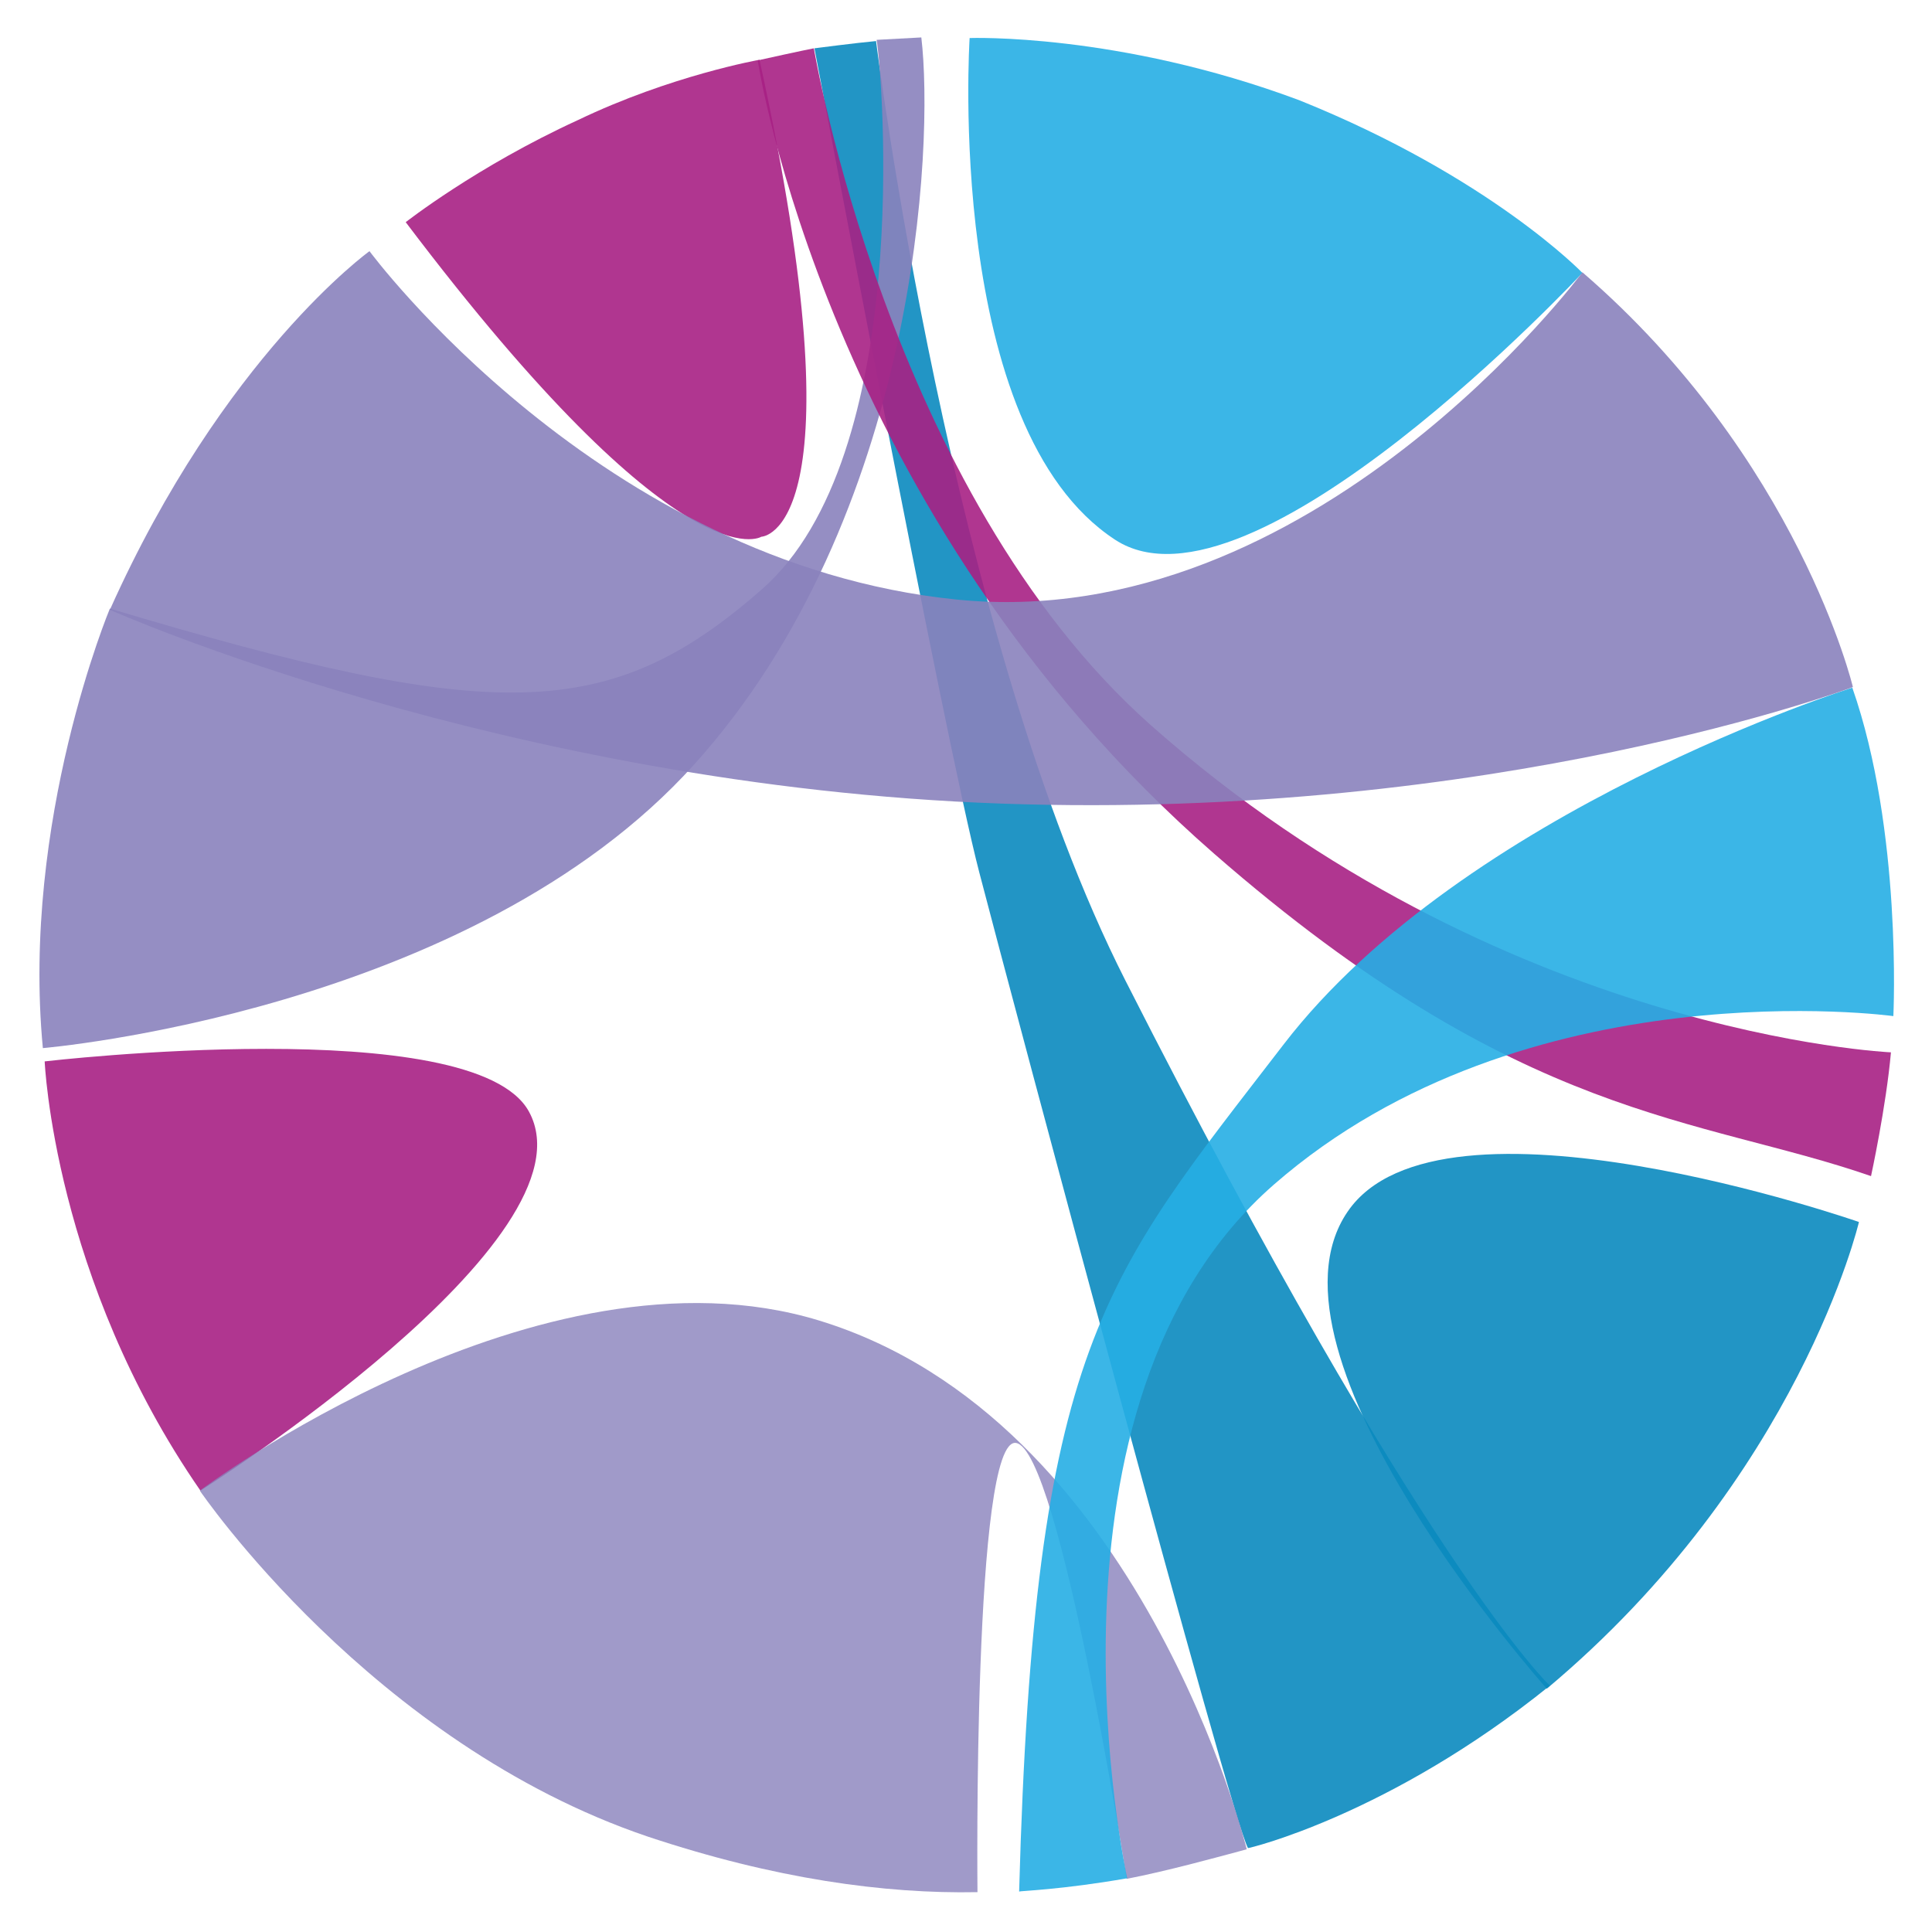
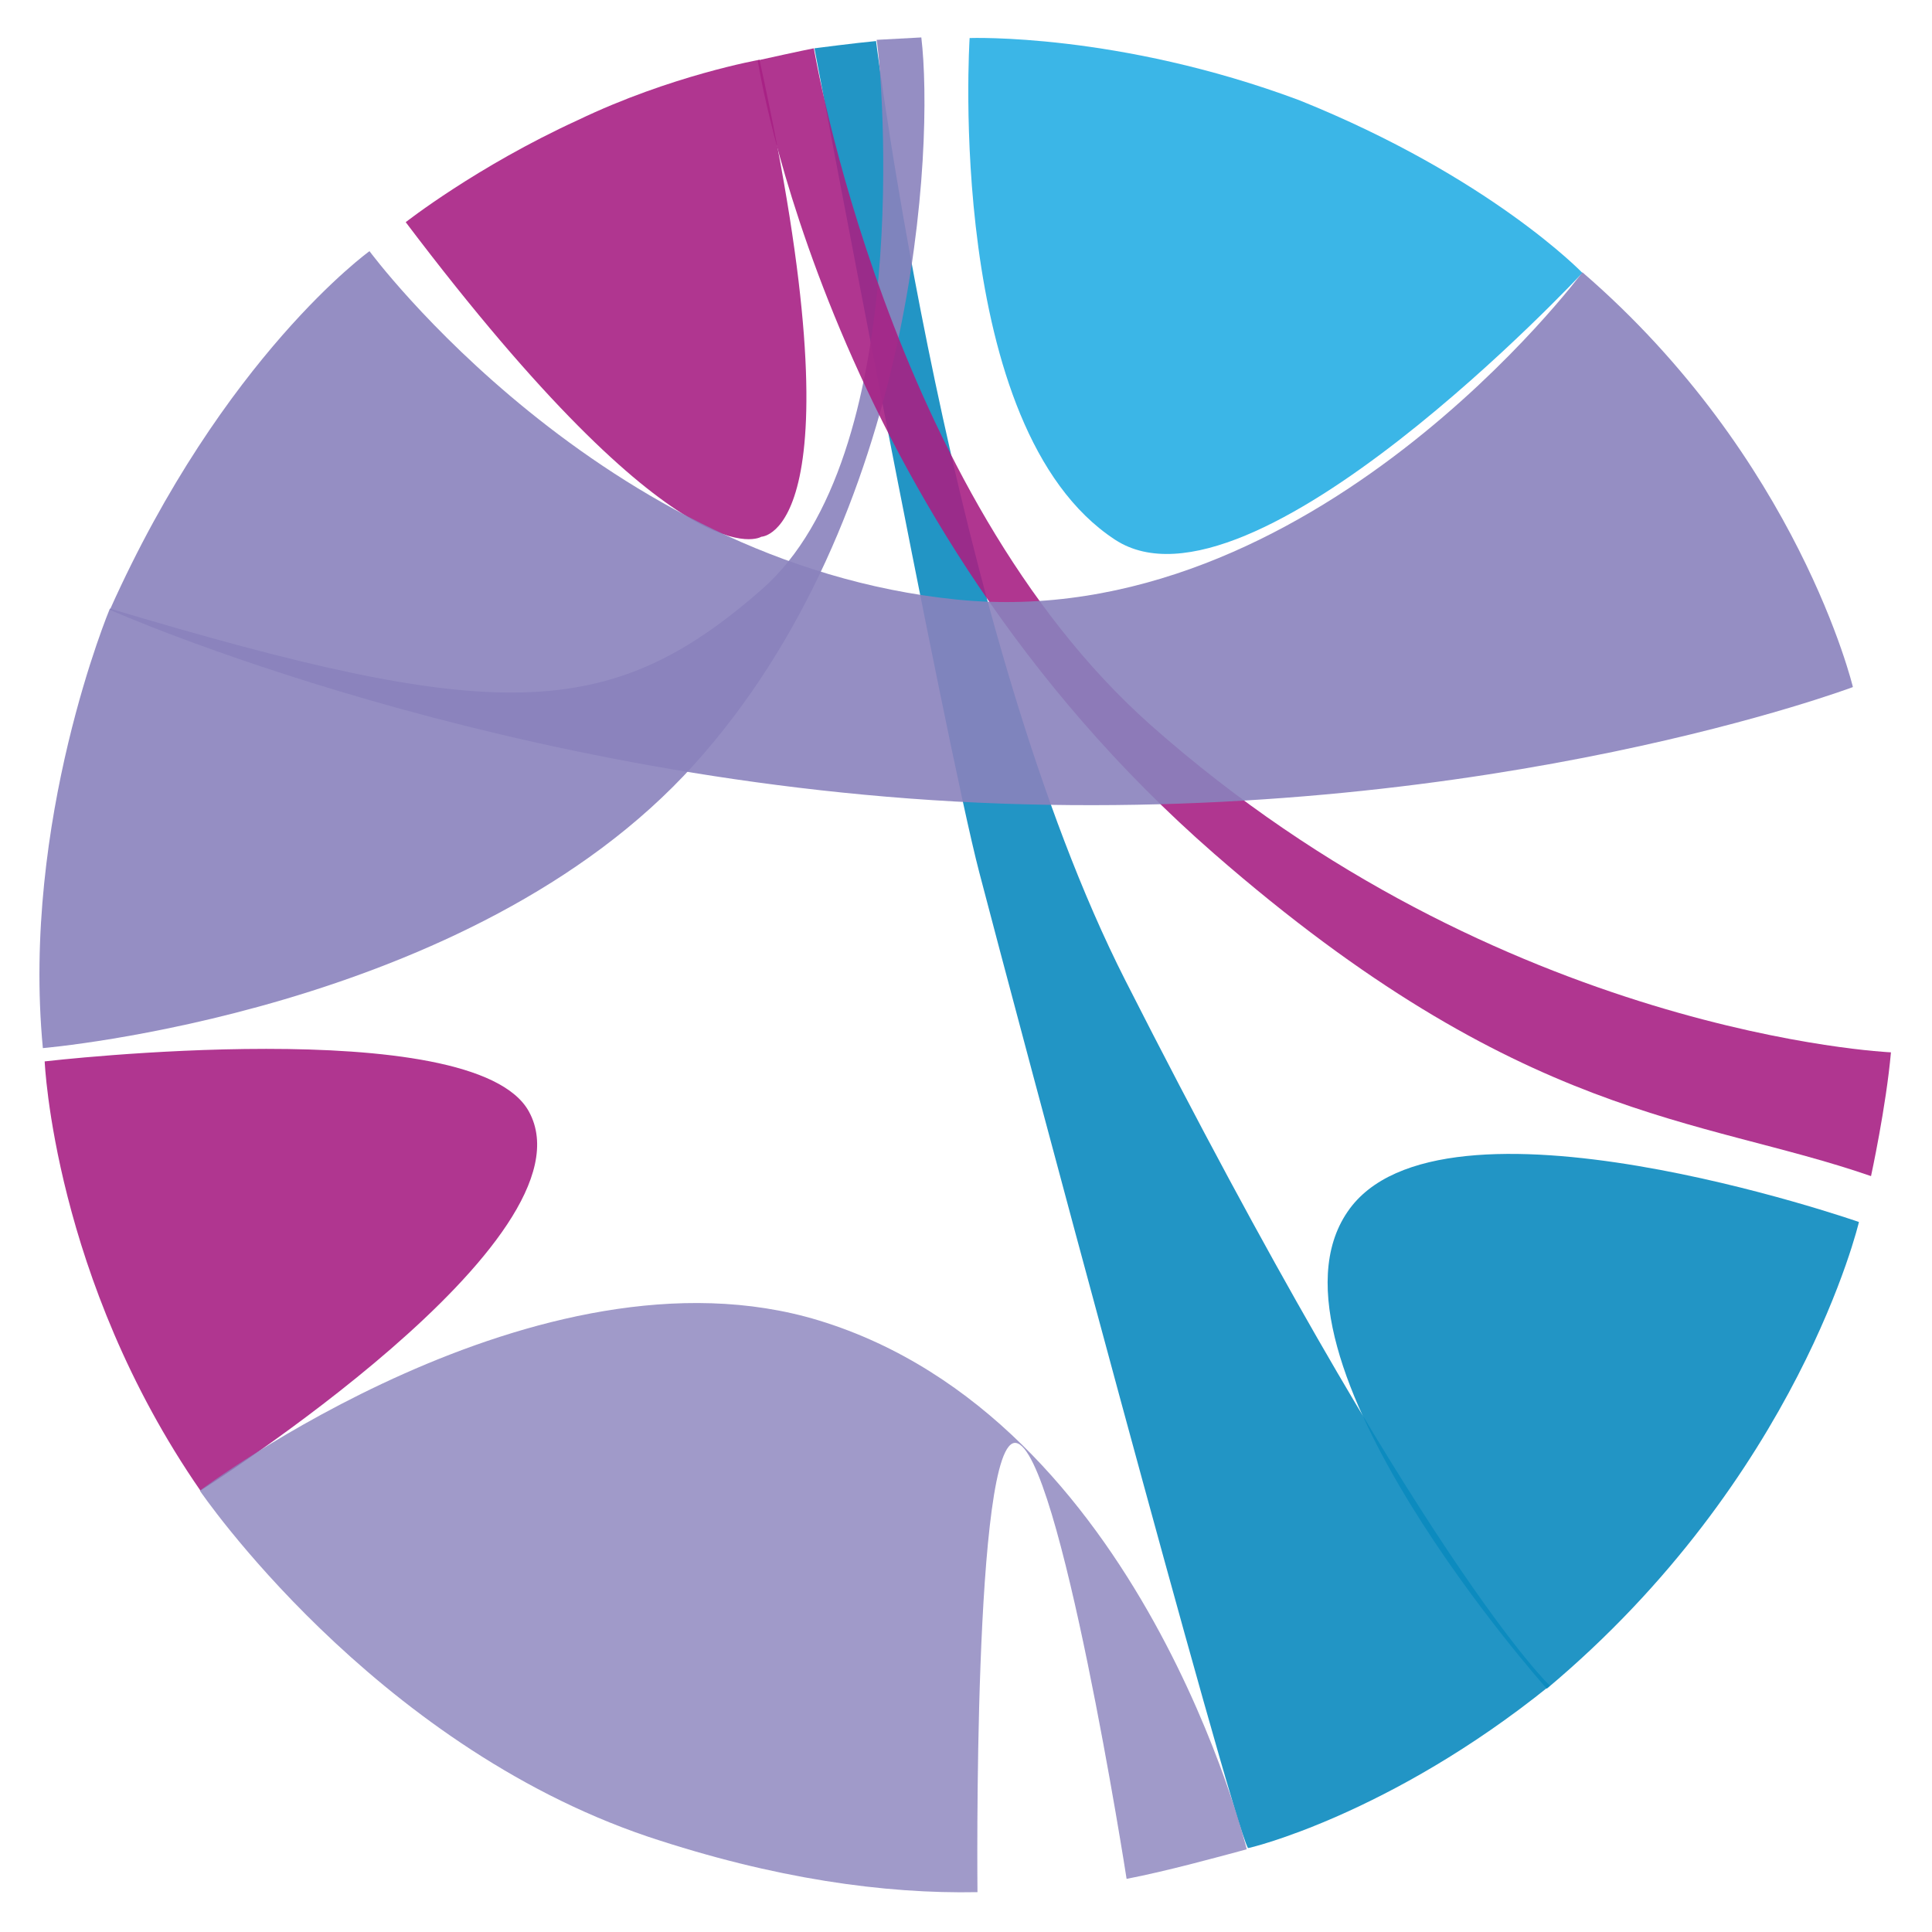
<svg xmlns="http://www.w3.org/2000/svg" version="1.1" id="Layer_1" x="0px" y="0px" width="320px" height="320px" viewBox="0 0 320 320" enable-background="new 0 0 320 320" xml:space="preserve">
  <path opacity="0.9" fill="#26AEE5" d="M160.6,6.3c0,0-4.2,64.6,24.1,83.1c22.5,14.7,77.4-44.2,77.4-44.2s-15.3-15.9-46.9-28.6  C185.2,5.4,160.6,6.3,160.6,6.3z" />
-   <path opacity="0.5" fill="#00A39D" d="M28.4,248.9" />
  <path opacity="0.9" fill="#A82184" d="M67.2,36.8c45.8,60.6,58.9,52.1,58.9,52.1s17-0.3-0.3-79c0,0-14.7,2.6-30.1,10  C78.9,27.6,67.2,36.8,67.2,36.8z" />
  <path opacity="0.5" fill="#00A39D" d="M94.9,20.3" />
  <path opacity="0.9" fill="#0B8ABF" d="M256.2,279.7c0,0-49.3-55.2-33-79c15.3-22.5,84.7,1.7,84.7,1.7S298,244.7,256.2,279.7z" />
  <path opacity="0.9" fill="#0B8ABF" d="M206.7,306.1c-2.9-5.3-38.8-139.7-44.5-161.6C156.5,122.7,134.9,8,134.9,8s6.9-0.9,10.2-1.2  c0,0,12.3,98.5,41.3,155.6c49.3,97.1,70.3,116.8,70.3,116.8C230.2,300.6,206.7,306.2,206.7,306.1" />
  <path opacity="0.9" fill="#8A82BD" d="M7.1,173.6c-3.6-37.7,11.1-72.8,11.1-72.8c63.5,19,82.6,19.1,108-3.2c25.1-22,20-84.8,19-91  l7.4-0.4c2.1,17.6-0.6,79.3-37.6,120.4S7,173.6,7.1,173.6" />
  <path opacity="0.9" fill="#A82184" d="M33.2,246.9c0,0,66-41.7,54.4-62.8c-9.1-16.6-80.2-8.3-80.2-8.3S8.9,211.8,33.2,246.9z" />
  <path opacity="0.9" fill="#A82184" d="M125.5,10c0,0,11.3,75.3,75.6,131.4c50.9,44.4,80.2,43.5,108.8,53.4c0,0,2.5-11.5,3.3-20.5  c0,0-64.6-2.8-122.6-54.2C147.1,81.5,134.8,8,134.8,8S132.7,8.4,125.5,10z" />
  <g opacity="0.9">
    <path opacity="0.9" fill="#8A82BD" d="M161.9,313.4c0,0-0.8-75.6,6.4-74.4c7.2,1.2,18.3,72.1,18.3,72.2c6.7-1.3,14.7-3.5,19.9-4.9   c0,0-17.4-71.3-70.9-87.6c-46.4-14.1-102.5,28.2-102.5,28.2s28.4,41.8,74.2,57.3C128.3,311.2,146.5,313.7,161.9,313.4" />
    <path opacity="0.9" fill="#8A82BD" d="M161.9,313.6" />
  </g>
-   <path opacity="0.9" fill="#26AEE5" d="M186.7,311.1c0,0-17.3-78.6,24.3-114.9s102.6-27.9,102.6-27.9s1.5-30.7-6.8-54.4  c0,0-64.3,20.2-94.2,59.1s-41.3,49.6-43.8,140.3C168.8,313.2,175.9,313,186.7,311.1z" />
  <path opacity="0.9" fill="#8A82BD" d="M18.2,101c0,0,65.5,29.2,147.6,32.1s141.1-19.3,141.1-19.3s-9-37.8-44.8-68.7  c0,0-44.7,60.2-103.7,54.2S61.2,41.6,61.2,41.6S37,59,18.2,101z" />
</svg>